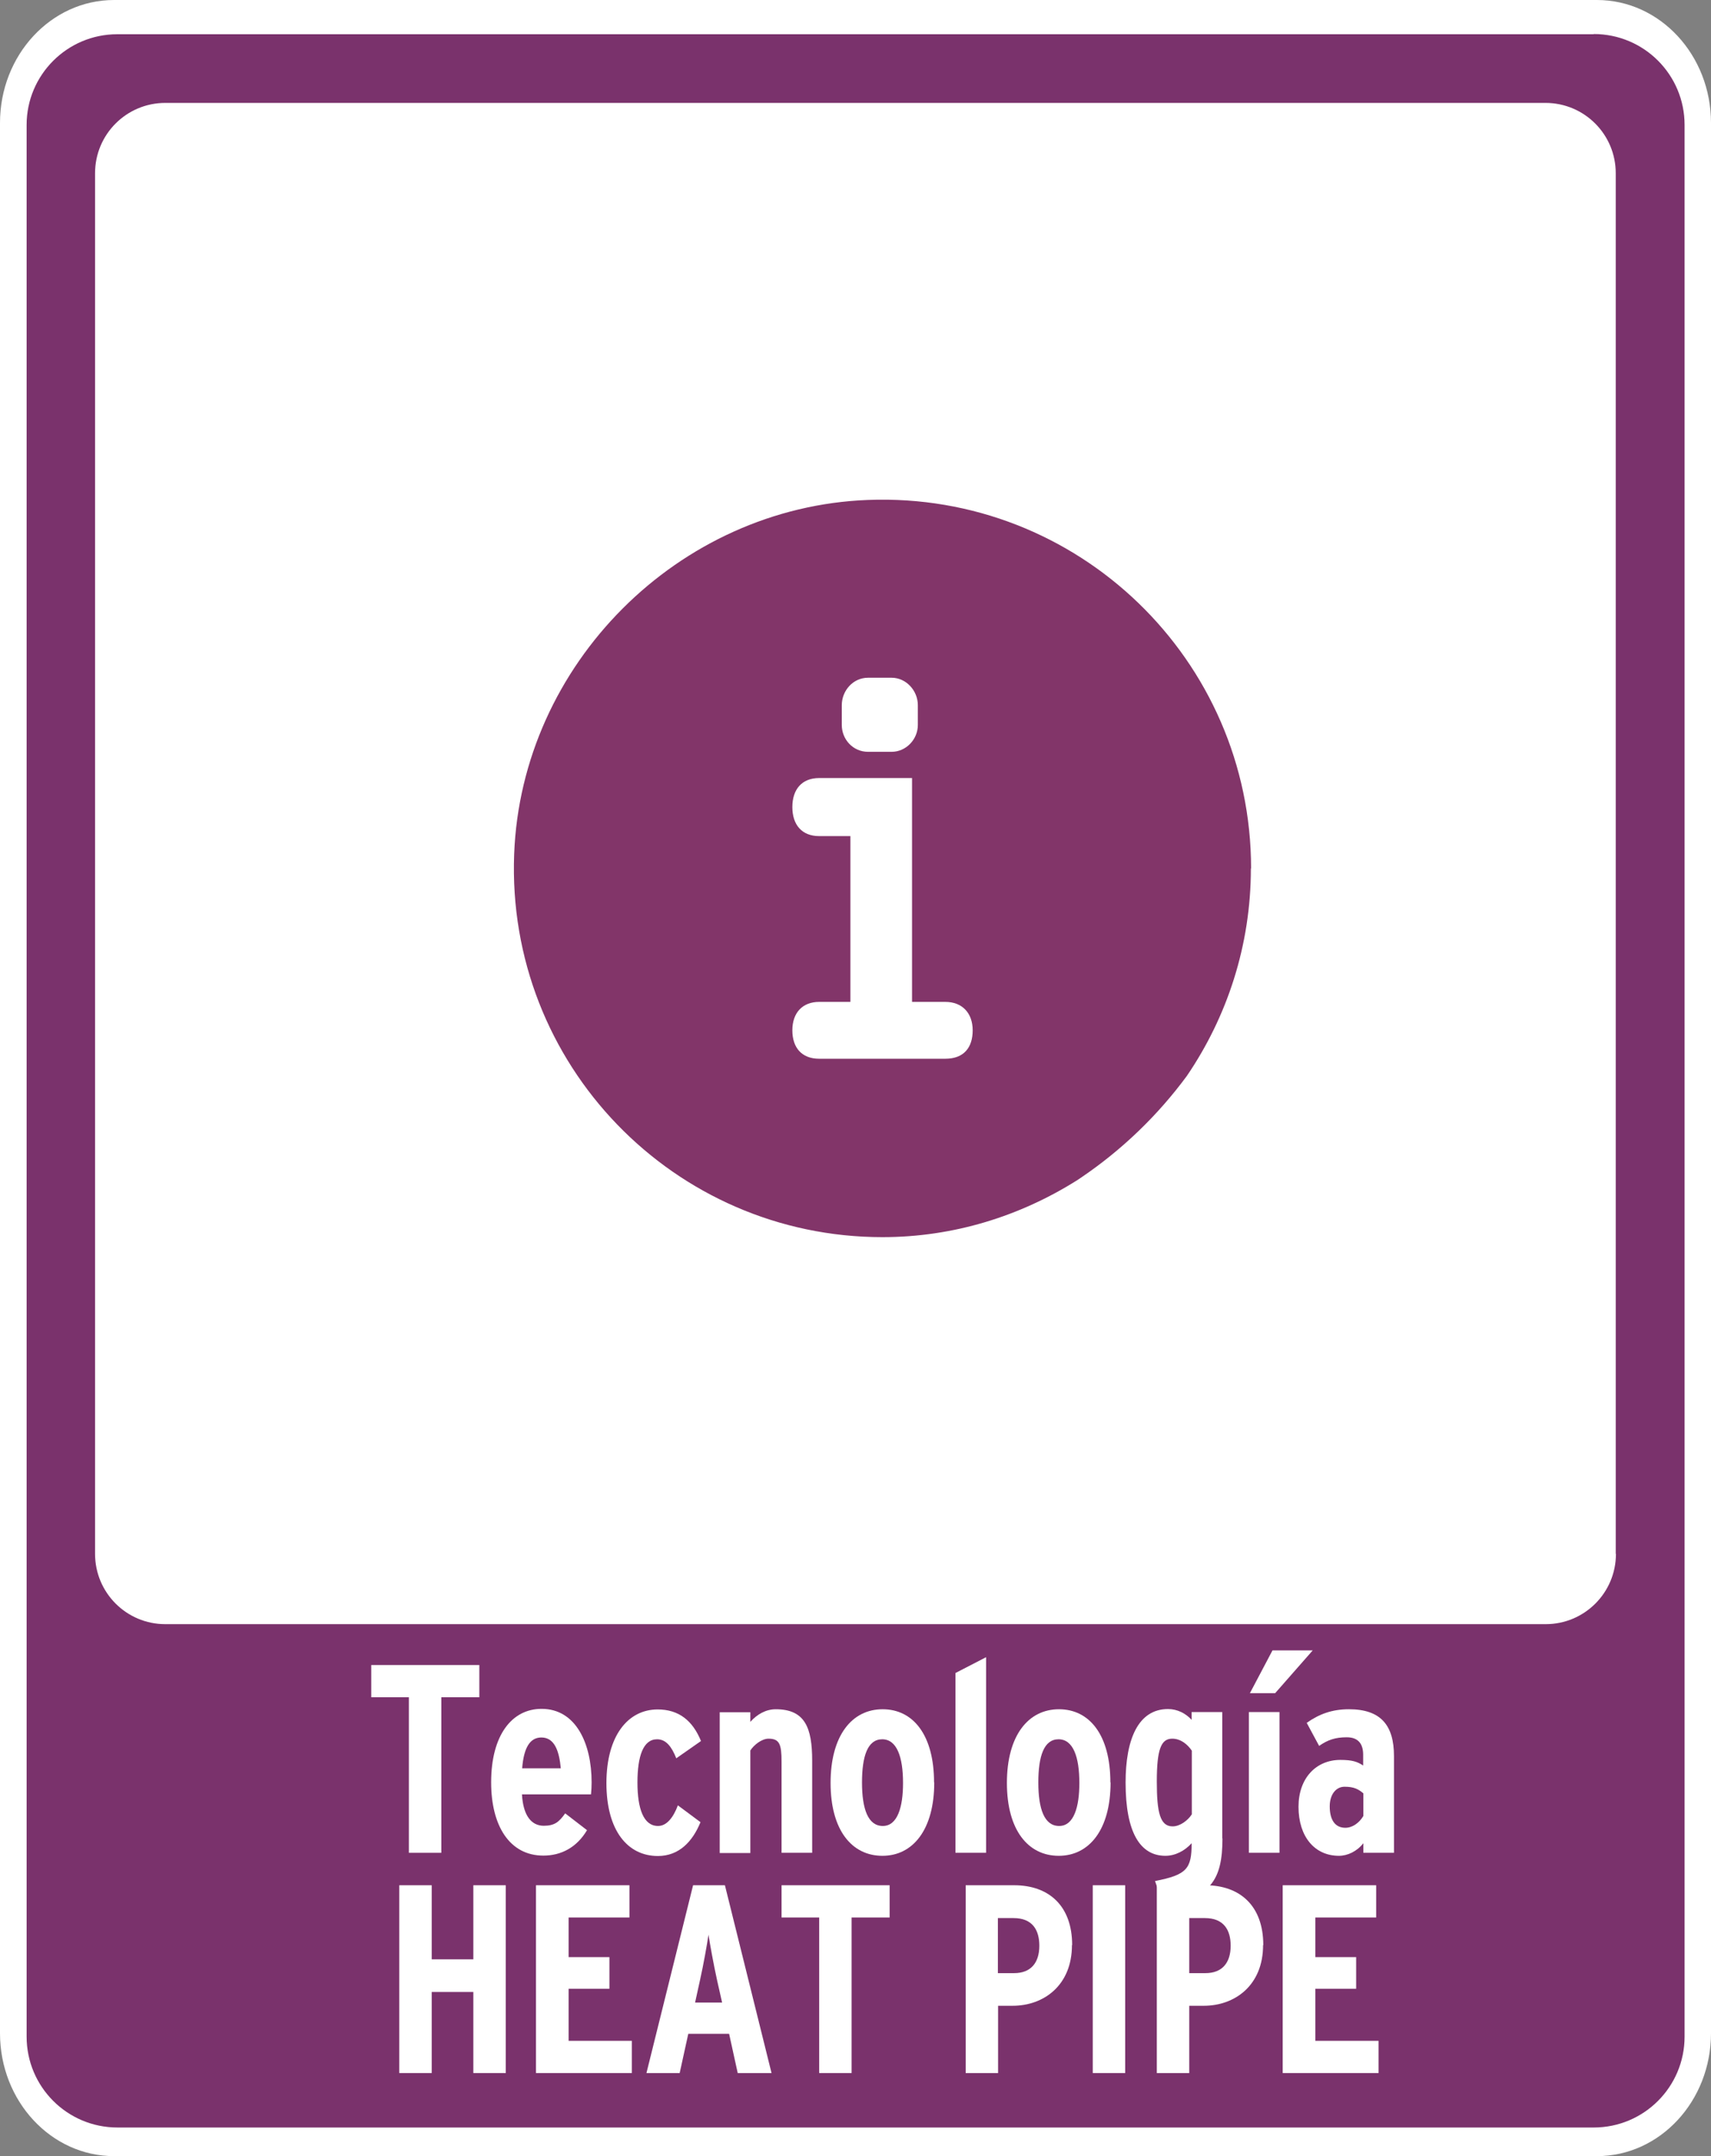
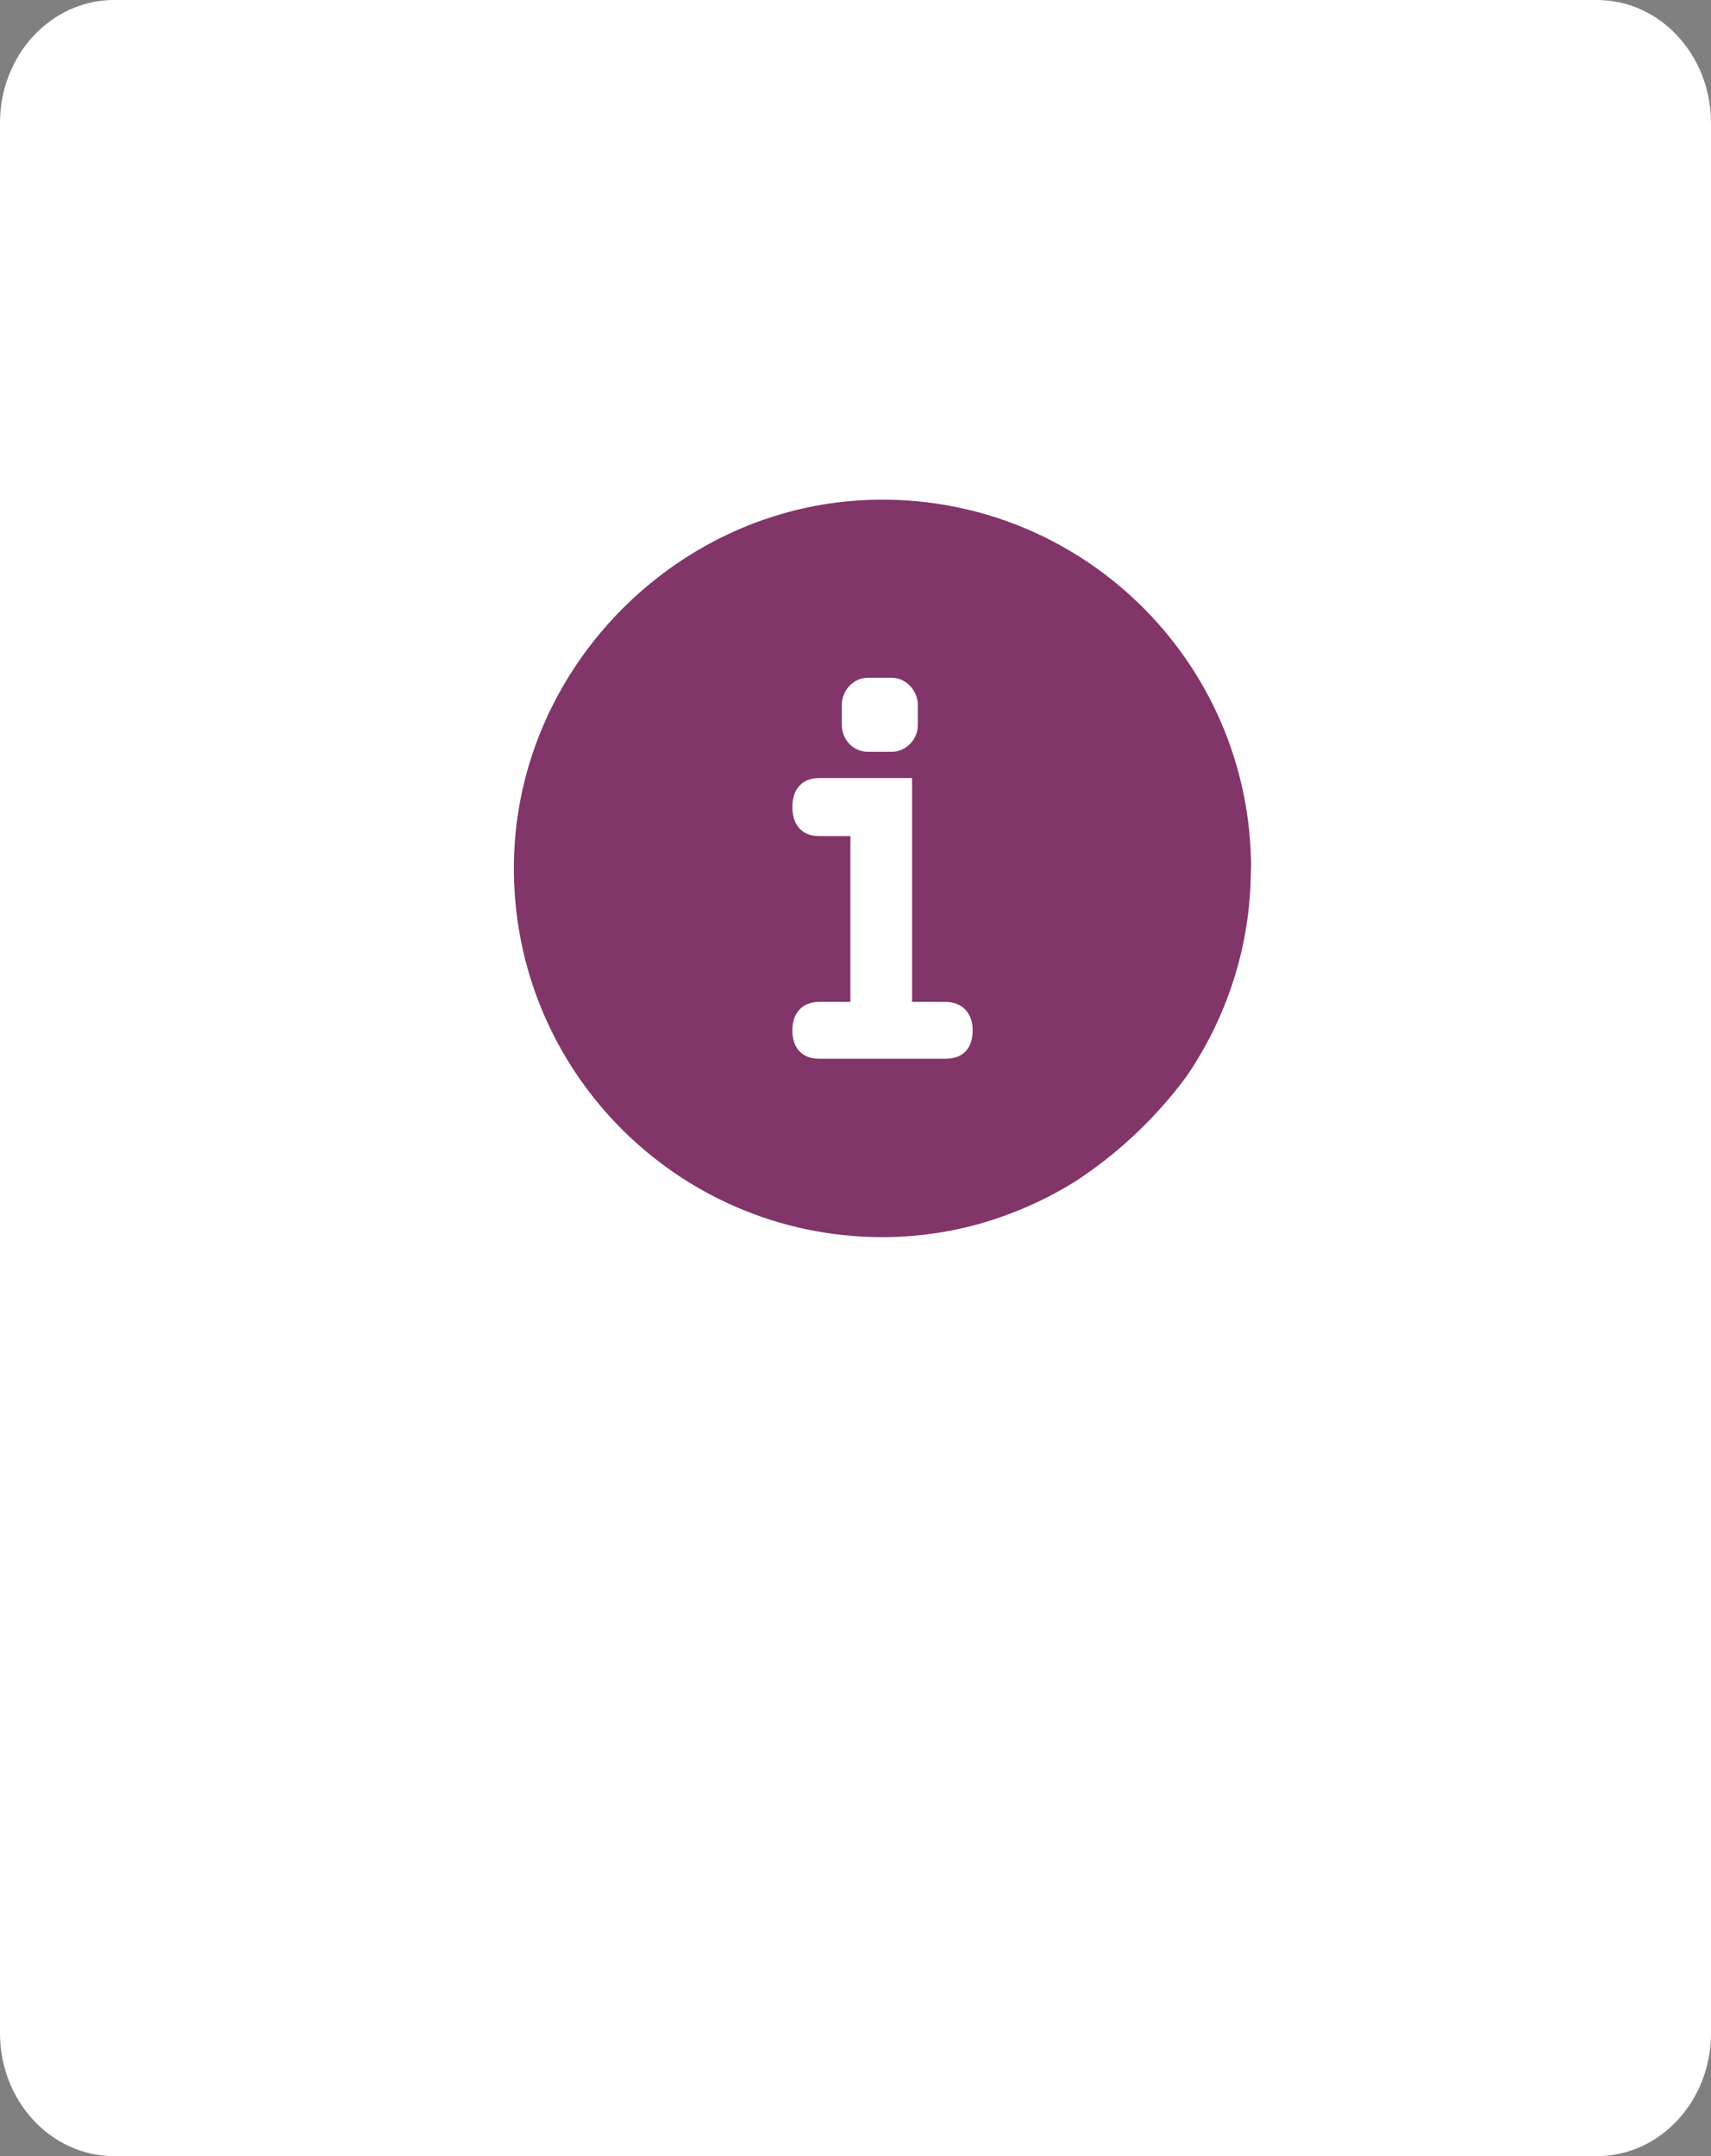
<svg xmlns="http://www.w3.org/2000/svg" id="Capa_2" data-name="Capa 2" viewBox="0 0 85.49 107.69">
  <rect x="0" y="0" width="85.49" height="107.69" fill="#808080" stroke="none" />
  <defs>
    <style>
      .cls-1 {
        fill: none;
      }

      .cls-2 {
        fill: #7a326c;
      }

      .cls-3 {
        fill: #fff;
      }

      .cls-4 {
        fill: #823569;
      }

      .cls-5 {
        clip-path: url(#clippath);
      }
    </style>
    <clipPath id="clippath">
      <rect class="cls-1" x="25.68" y="24.95" width="36.83" height="36.83" />
    </clipPath>
  </defs>
  <g id="Capa_1-2" data-name="Capa 1">
    <g>
      <path class="cls-3" d="M79.79,107.69H5.7c-3.15,0-5.7-2.75-5.7-6.14V6.14C0,2.75,2.55,0,5.7,0h74.09c3.15,0,5.7,2.75,5.7,6.14v95.41c0,3.39-2.55,6.14-5.7,6.14" />
-       <path class="cls-2" d="M80.74,77.61c0,1.94-1.57,3.51-3.51,3.51H8.26c-1.94,0-3.51-1.57-3.51-3.51V8.65c0-1.94,1.57-3.51,3.51-3.51h68.96c1.94,0,3.51,1.57,3.51,3.51v68.96ZM79.63,1.71H5.86C3.36,1.71,1.33,3.74,1.33,6.24v95.48c0,2.51,2.03,4.54,4.54,4.54h73.76c2.51,0,4.54-2.03,4.54-4.54V6.24c0-2.51-2.03-4.54-4.54-4.54" />
      <g class="cls-5">
        <path class="cls-4" d="M62.51,43.37c0-10.41-8.64-18.8-19.14-18.4-9.48.36-17.32,8.21-17.68,17.69-.4,10.5,7.99,19.13,18.4,19.13,3.58,0,6.89-1.06,9.71-2.83l.21-.14c2.04-1.38,3.83-3.1,5.29-5.08,2.01-2.95,3.2-6.52,3.2-10.36" />
        <path class="cls-3" d="M42.06,35.22c0-.72.56-1.37,1.31-1.37h1.18c.72,0,1.31.64,1.31,1.37v.99c0,.72-.59,1.34-1.31,1.34h-1.18c-.75,0-1.31-.62-1.31-1.34v-.99Z" />
        <path class="cls-3" d="M47.23,52.88h-6.3c-.86,0-1.34-.54-1.34-1.42s.51-1.42,1.34-1.42h1.56v-8.28h-1.56c-.86,0-1.34-.56-1.34-1.45s.48-1.45,1.34-1.45h4.64v11.18h1.66c.86,0,1.37.57,1.37,1.42s-.43,1.42-1.37,1.42" />
      </g>
      <g>
-         <path class="cls-3" d="M23.94,84.77h-1.89v7.77h-1.62v-7.77h-1.88v-1.61h5.4v1.61Z" />
        <path class="cls-3" d="M29.56,89.03c0,.19-.01.4-.03.59h-3.45c.06,1.09.49,1.57,1.09,1.57.55,0,.77-.2,1.07-.62l1.09.84c-.51.86-1.29,1.27-2.18,1.27-1.69,0-2.61-1.49-2.61-3.66,0-2.36,1.04-3.67,2.52-3.67,1.72,0,2.5,1.74,2.5,3.67ZM28.02,88.32c-.08-.86-.31-1.54-.97-1.54-.57,0-.88.51-.96,1.54h1.94Z" />
        <path class="cls-3" d="M35.02,86.96l-1.23.86c-.23-.58-.51-.95-.96-.95-.69,0-.98.84-.98,2.16s.31,2.17,1.03,2.17c.44,0,.77-.44.99-1.03l1.13.84c-.4.98-1.08,1.69-2.13,1.69-1.51,0-2.57-1.27-2.57-3.64s1.08-3.68,2.56-3.68c1.05,0,1.75.55,2.17,1.59Z" />
        <path class="cls-3" d="M40.58,92.54h-1.53v-4.55c0-.87-.1-1.15-.65-1.15-.34,0-.73.31-.91.59v5.12h-1.53v-7.03h1.53v.48c.34-.38.78-.63,1.27-.63,1.46,0,1.82.92,1.82,2.57v4.61Z" />
-         <path class="cls-3" d="M46.68,89.02c0,2.37-1.07,3.67-2.59,3.67s-2.59-1.27-2.59-3.64,1.07-3.68,2.6-3.68,2.57,1.29,2.57,3.66ZM45.12,89.05c0-1.3-.31-2.18-1.04-2.18s-1.01.84-1.01,2.16.3,2.17,1.04,2.17,1.01-.96,1.01-2.14Z" />
        <path class="cls-3" d="M49.27,92.54h-1.53v-8.98l1.53-.79v9.77Z" />
        <path class="cls-3" d="M55.49,89.02c0,2.37-1.07,3.67-2.59,3.67s-2.59-1.27-2.59-3.64,1.07-3.68,2.6-3.68,2.57,1.29,2.57,3.66ZM53.93,89.05c0-1.3-.31-2.18-1.04-2.18s-1.01.84-1.01,2.16.3,2.17,1.04,2.17,1.01-.96,1.01-2.14Z" />
        <path class="cls-3" d="M61.08,91.82c0,2.1-.61,2.99-2.95,3.31l-.42-1.18c1.6-.31,1.83-.62,1.83-1.89-.34.38-.82.63-1.31.63-1.27,0-1.99-1.18-1.99-3.66,0-2.14.62-3.67,2.12-3.67.46,0,.88.21,1.18.54v-.39h1.53v6.31ZM59.55,90.63v-3.19c-.21-.31-.55-.6-.98-.6-.55,0-.77.51-.77,2.14,0,1.54.16,2.24.79,2.24.38,0,.77-.31.95-.59Z" />
        <path class="cls-3" d="M63.93,92.54h-1.53v-7.03h1.53v7.03ZM65.59,82.43l-1.88,2.14h-1.26l1.13-2.14h2.01Z" />
        <path class="cls-3" d="M69.65,92.54h-1.53v-.48c-.31.4-.78.63-1.22.63-1.2,0-2.02-.94-2.02-2.45,0-1.43.88-2.34,2.09-2.34.6,0,.85.09,1.14.28v-.54c0-.5-.21-.87-.82-.87-.57,0-.95.13-1.38.43l-.62-1.15c.62-.44,1.27-.68,2.11-.68,1.59,0,2.25.8,2.25,2.34v4.84ZM68.12,90.7v-1.13c-.25-.21-.47-.33-.94-.33-.43,0-.74.39-.74.98,0,.68.27,1.07.78,1.07.36,0,.7-.25.9-.59Z" />
        <path class="cls-3" d="M25.27,103.54h-1.62v-4.05h-2.08v4.05h-1.62v-9.38h1.62v3.7h2.08v-3.7h1.62v9.38Z" />
        <path class="cls-3" d="M31.56,103.54h-4.78v-9.38h4.67v1.61h-3.04v1.98h2.04v1.58h-2.04v2.6h3.16v1.61Z" />
        <path class="cls-3" d="M38.54,103.54h-1.68l-.43-1.96h-2.04l-.43,1.96h-1.66l2.33-9.38h1.59l2.33,9.38ZM36.08,100.02l-.25-1.11c-.16-.72-.36-1.81-.43-2.28-.07.48-.25,1.49-.42,2.25l-.25,1.14h1.34Z" />
        <path class="cls-3" d="M44.44,95.77h-1.89v7.77h-1.62v-7.77h-1.88v-1.61h5.4v1.61Z" />
        <path class="cls-3" d="M53.56,97.15c0,2.02-1.42,3.03-2.96,3.03h-.73v3.36h-1.62v-9.38h2.42c1.73,0,2.9,1.02,2.9,2.99ZM51.93,97.18c0-.78-.34-1.38-1.29-1.38h-.78v2.75h.81c.83,0,1.26-.51,1.26-1.37Z" />
        <path class="cls-3" d="M56.22,103.54h-1.62v-9.38h1.62v9.38Z" />
        <path class="cls-3" d="M63.11,97.15c0,2.02-1.42,3.03-2.96,3.03h-.73v3.36h-1.62v-9.38h2.42c1.73,0,2.9,1.02,2.9,2.99ZM61.49,97.18c0-.78-.34-1.38-1.29-1.38h-.78v2.75h.81c.83,0,1.26-.51,1.26-1.37Z" />
        <path class="cls-3" d="M68.87,103.54h-4.78v-9.38h4.67v1.61h-3.04v1.98h2.04v1.58h-2.04v2.6h3.16v1.61Z" />
      </g>
    </g>
  </g>
</svg>